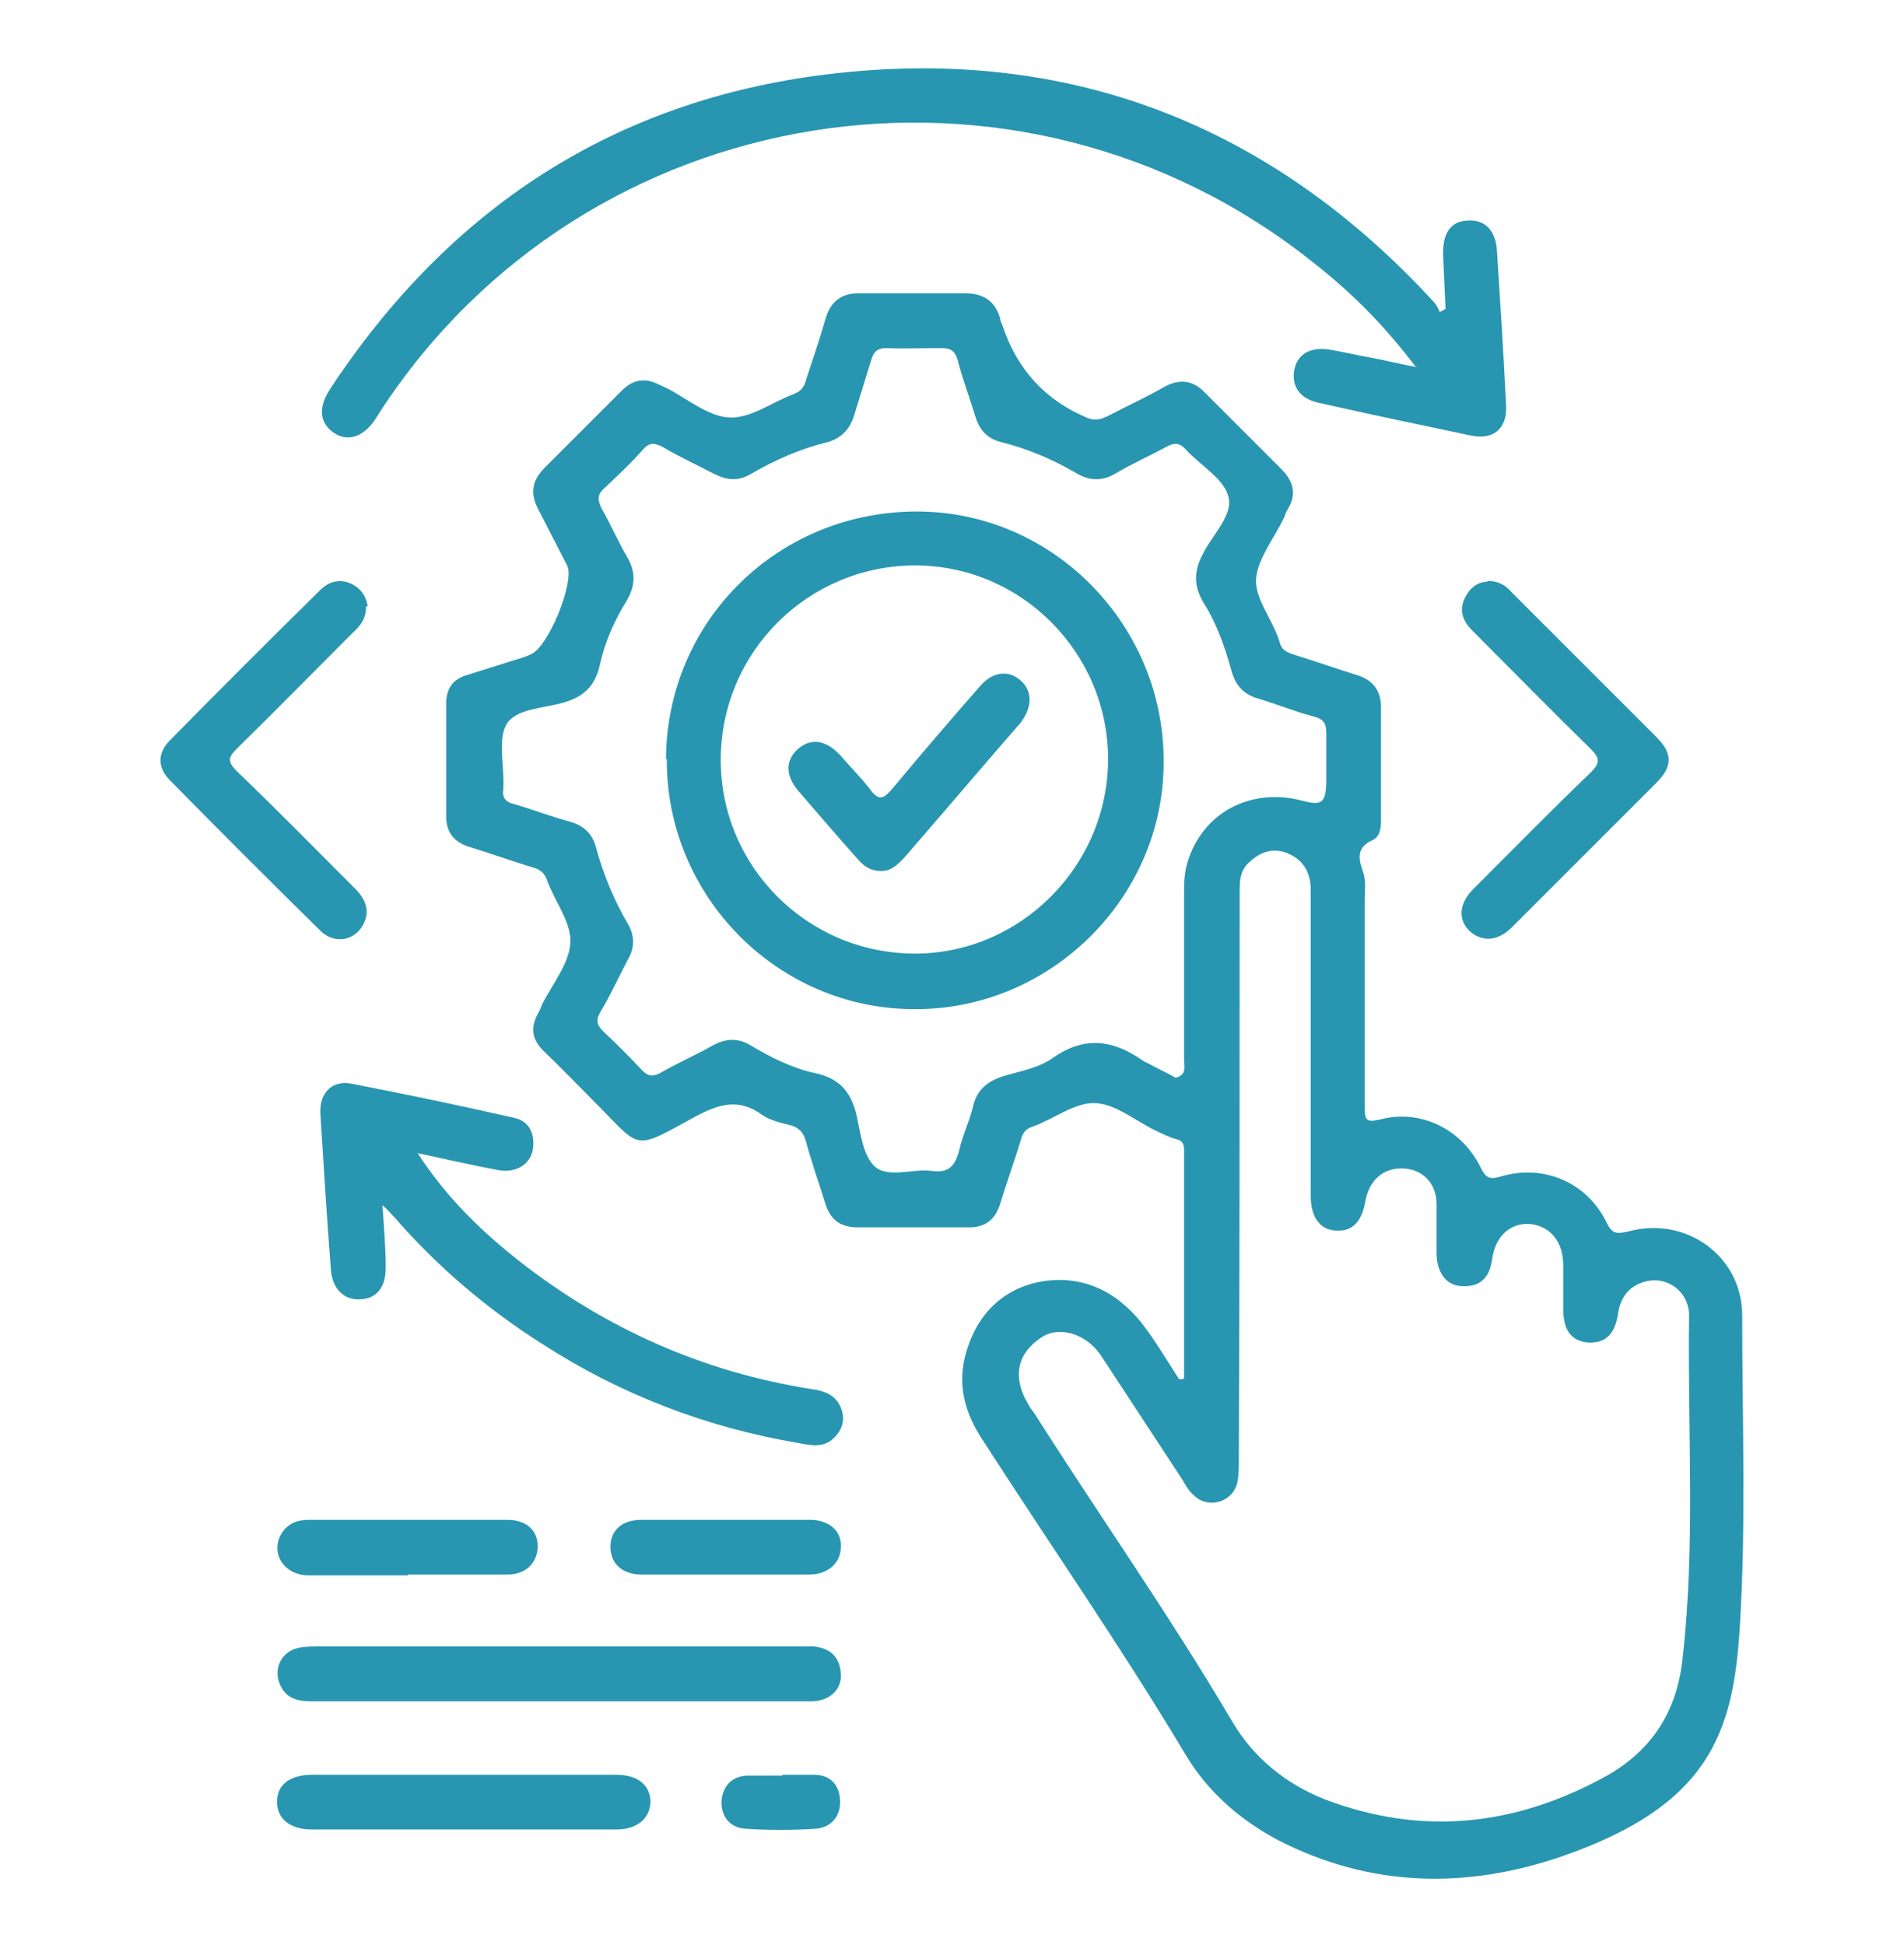
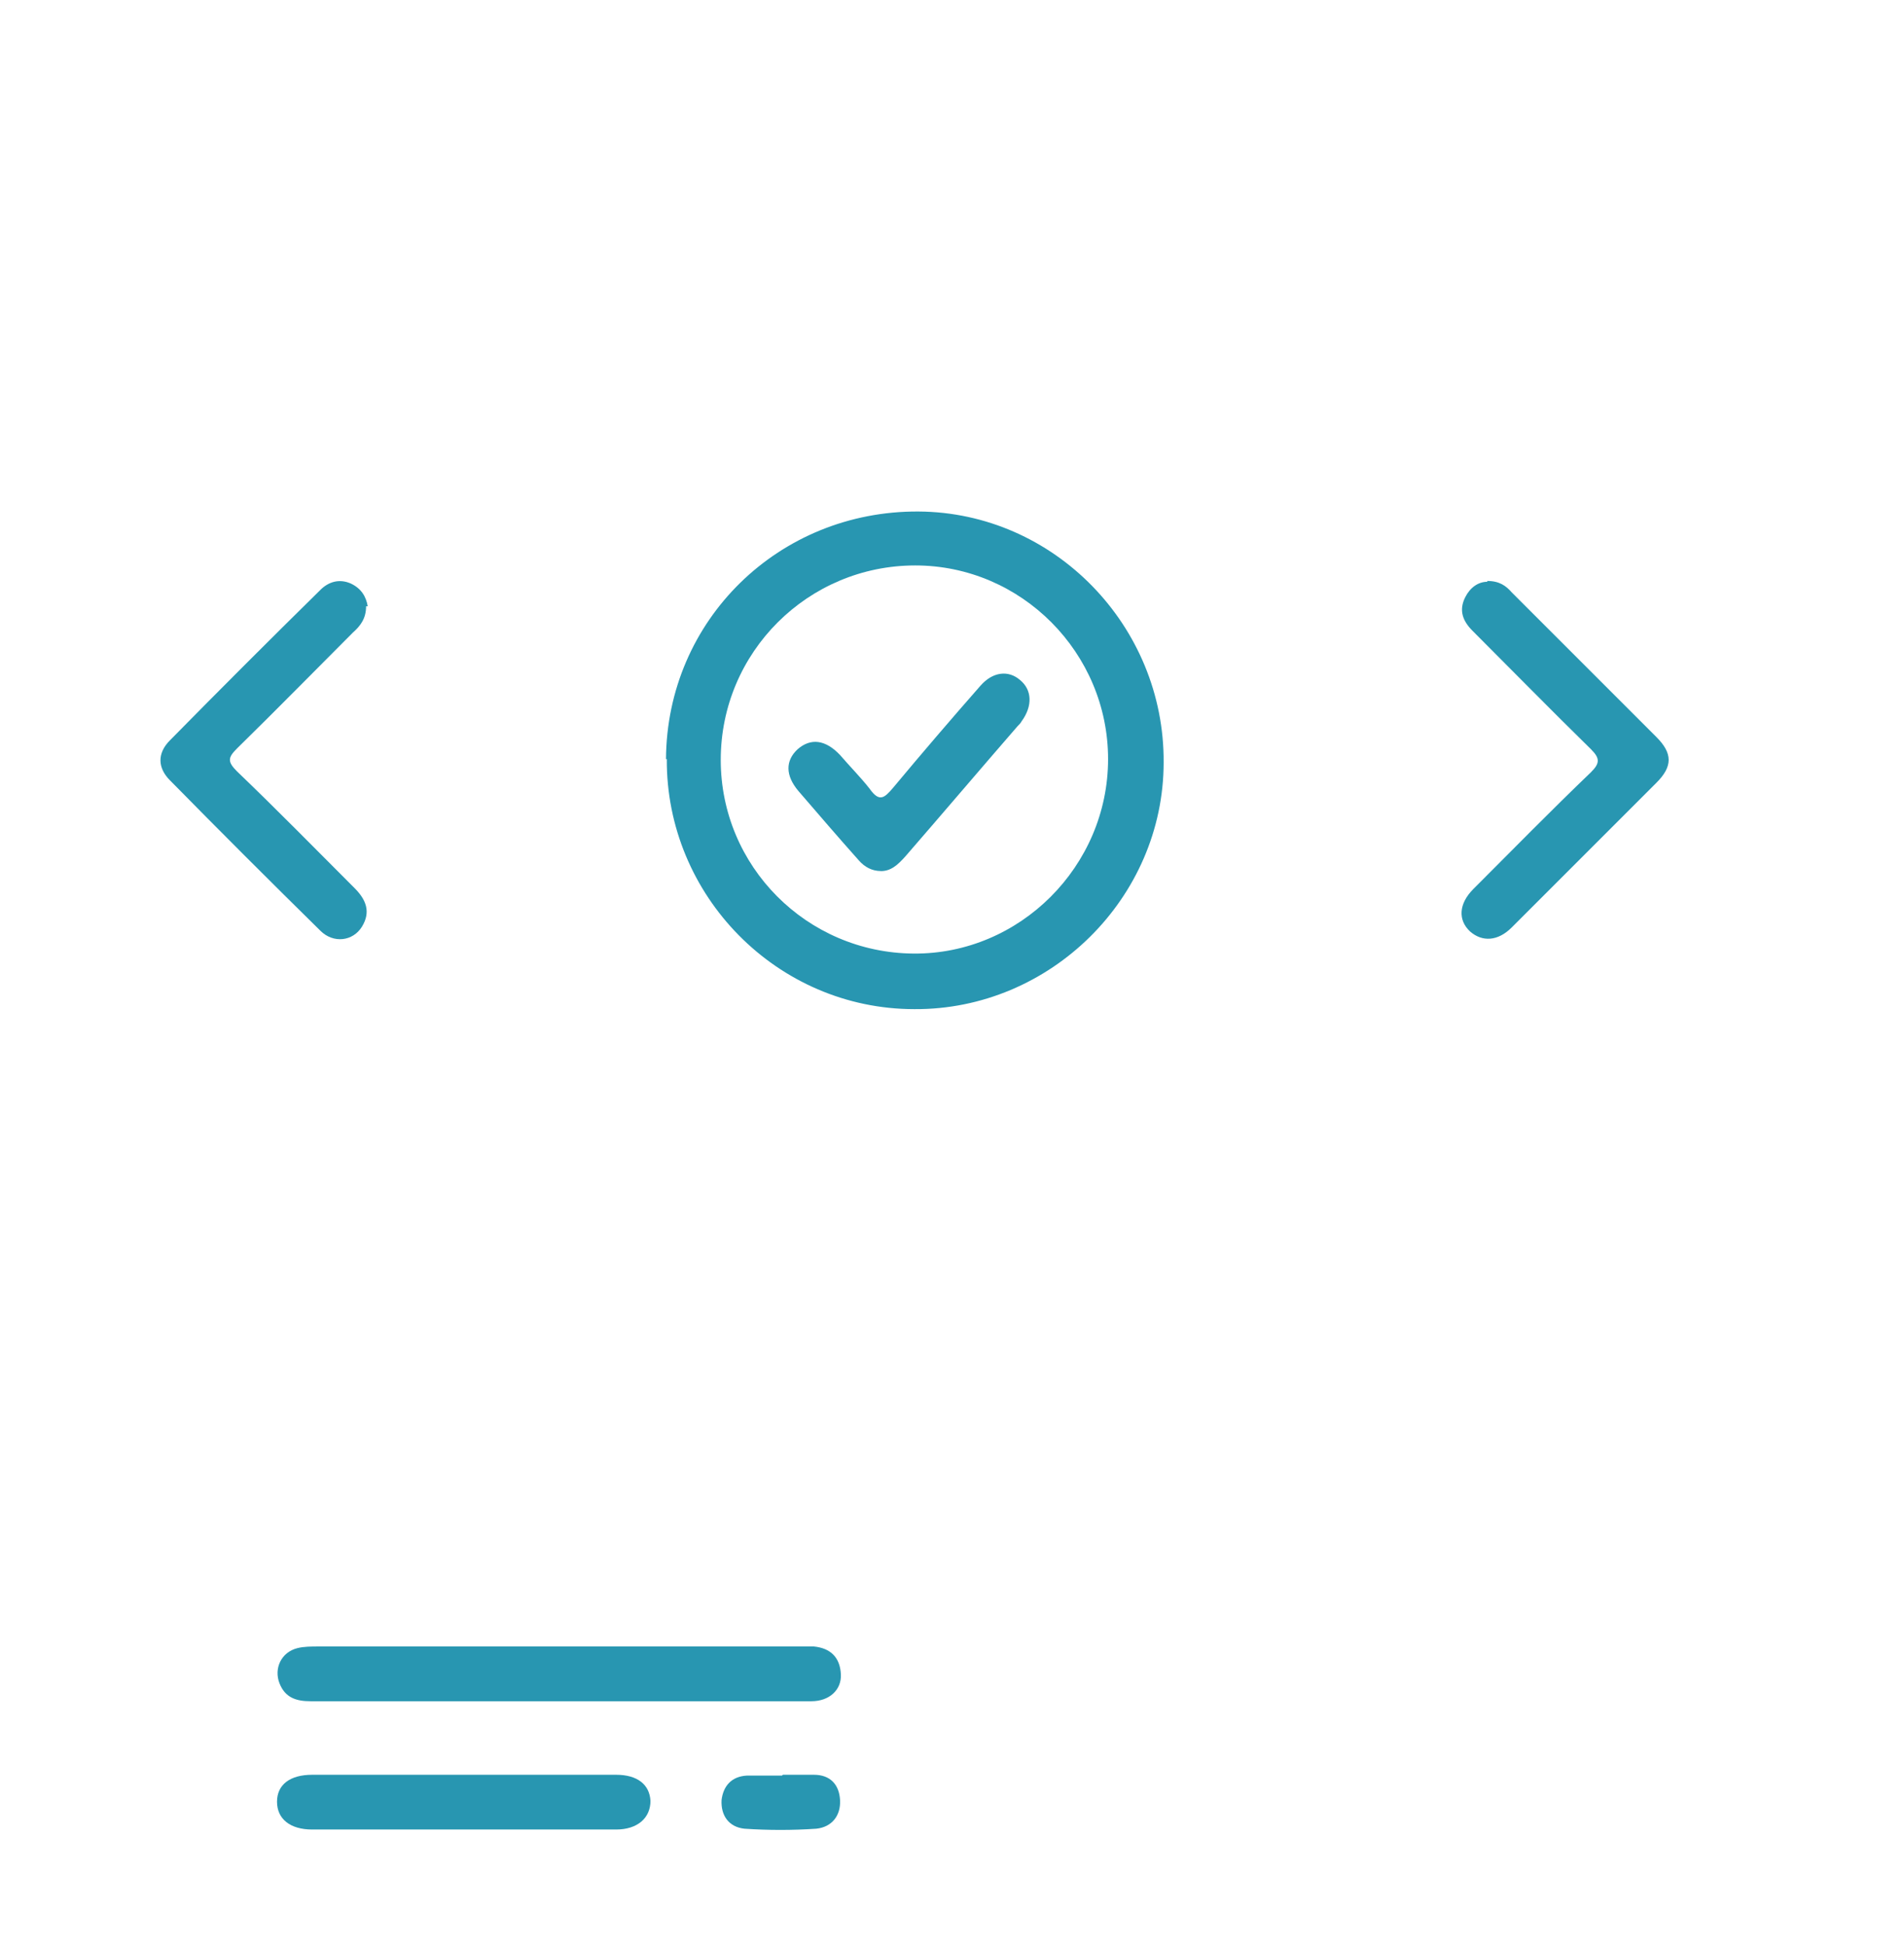
<svg xmlns="http://www.w3.org/2000/svg" id="Layer_1" data-name="Layer 1" version="1.1" viewBox="0 0 233 238">
  <defs>
    <style>
      .cls-1 {
        fill: #2896b1;
        stroke-width: 0px;
      }
    </style>
  </defs>
-   <path class="cls-1" d="M144.9,168.4c0-9.2,0-18.4,0-27.6,0-.7-.1-1.2-1-1.4-.8-.2-1.5-.6-2.2-.9-2.6-1.2-5.1-3.4-7.7-3.5-2.5-.1-5.1,2-7.7,2.9-.9.3-1.2.9-1.4,1.7-.8,2.6-1.7,5.1-2.5,7.7-.6,2-1.9,3-4.1,2.9-4.5,0-8.9,0-13.4,0-2,0-3.3-.9-3.9-2.9-.8-2.6-1.7-5.1-2.4-7.7-.3-1-.8-1.6-1.9-1.9-1.2-.3-2.5-.6-3.5-1.3-2.9-2.1-5.4-1.2-8.2.3-7.7,4.2-6.4,4-12.3-1.9-2.1-2.1-4.1-4.2-6.2-6.2-1.4-1.4-1.6-2.8-.7-4.5.2-.4.4-.7.5-1.1,1.3-2.6,3.4-5.1,3.5-7.7.1-2.5-2-5.1-2.9-7.7-.4-1-1.1-1.3-1.9-1.5-2.6-.8-5.1-1.7-7.7-2.5-1.8-.6-2.7-1.8-2.7-3.7,0-4.6,0-9.2,0-13.8,0-1.8.8-3,2.6-3.5,1.9-.6,3.8-1.2,5.7-1.8.7-.2,1.4-.4,2-.7,2.1-.7,5.5-8.9,4.5-10.9-1.2-2.3-2.4-4.7-3.6-7-.9-1.8-.7-3.3.7-4.8,3.2-3.2,6.4-6.4,9.6-9.6,1.4-1.4,2.9-1.6,4.6-.7.3.1.6.3.9.4,2.5,1.3,5.1,3.5,7.7,3.6,2.6.1,5.2-1.9,7.9-2.9,1-.4,1.3-1.1,1.5-1.9.8-2.4,1.6-4.8,2.3-7.2.6-2.2,2-3.3,4.3-3.2,4.3,0,8.6,0,12.9,0,2.2,0,3.6,1,4.2,3.1,0,.3.2.6.3.9q2.7,8.1,10.5,11.3c.9.3,1.5.1,2.2-.2,2.3-1.2,4.7-2.3,7-3.6,1.9-1.1,3.6-.9,5.1.7,3.1,3.1,6.2,6.2,9.3,9.3,1.5,1.5,1.9,3.1.8,4.9-.2.3-.3.6-.4.9-1.2,2.6-3.3,5.1-3.5,7.7-.1,2.5,2.1,5,2.9,7.7.2.9.8,1.2,1.7,1.5,2.6.8,5.1,1.7,7.7,2.5,2,.6,3,1.9,3,4,0,4.5,0,8.9,0,13.4,0,1.1,0,2.3-1,2.8-2,.9-1.8,2.2-1.2,3.9.4,1.1.2,2.4.2,3.5,0,8.4,0,16.9,0,25.3,0,1.6.2,1.9,1.9,1.5,5-1.3,10,1.2,12.3,5.9.6,1.2,1,1.5,2.4,1.1,5.3-1.6,10.6.7,13,5.6.7,1.5,1.3,1.4,2.7,1.1,7-1.9,13.9,3,13.9,10.3,0,12.7.5,25.5-.3,38.2-.8,13.1-3.9,21.8-21.8,28-11.7,4-23.4,3.8-34.7-2-4.7-2.5-8.7-6-11.4-10.6-7.9-13.2-16.6-25.7-24.9-38.6-2-3.1-2.9-6.4-2-10,1.2-4.7,4.2-8.1,9-9.1,5.1-1,9.4,1,12.6,5,1.7,2.2,3.1,4.6,4.6,6.9.2,0,.4,0,.6-.1ZM160.4,128c0-6.4,0-12.7,0-19.1,0-2.1-.9-3.7-2.9-4.5-1.8-.7-3.3-.1-4.6,1.1-1.3,1.1-1.2,2.7-1.2,4.2,0,23,0,46-.1,69,0,.9,0,1.9-.2,2.8-.6,2.4-3.6,3.2-5.3,1.5-.6-.5-1-1.2-1.4-1.9-3.3-5-6.6-10.1-9.9-15.1-1.8-2.8-5.2-3.8-7.4-2.3-3,2-3.5,4.9-1.6,8.1.2.4.5.8.8,1.2,8,12.6,16.6,24.8,24.2,37.7,2.6,4.4,6.5,7.6,11.3,9.5,11.8,4.5,23.2,3.3,34.2-2.7,5.7-3.1,8.9-7.9,9.6-14.5,1.6-14,.6-28,.8-42,0-2.9-2.6-4.8-5.2-4.2-2.1.5-3.2,1.9-3.5,4-.4,2.6-1.6,3.6-3.7,3.5-2-.2-3-1.5-3-4.1,0-1.7,0-3.5,0-5.3,0-3-1.6-4.8-4-5.1-2.4-.2-4.3,1.4-4.7,4.3-.3,2.2-1.4,3.4-3.6,3.3-1.9,0-3.1-1.5-3.2-3.8,0-2.1,0-4.1,0-6.2,0-2.6-1.7-4.3-4.1-4.4-2.4-.1-4.1,1.4-4.6,3.9-.4,2.6-1.6,3.8-3.5,3.7-2,0-3.2-1.6-3.2-4.2,0-6.2,0-12.4,0-18.6ZM143.8,131.9c1.5-.3,1.1-1.4,1.1-2.3,0-6.7,0-13.4,0-20,0-1.3,0-2.7.4-4,1.8-6.1,7.7-9.3,14.1-7.6,2.3.6,2.8.3,2.9-2.1,0-2.1,0-4.1,0-6.2,0-1.1-.3-1.7-1.5-2-2.3-.6-4.5-1.5-6.8-2.2-1.8-.5-2.8-1.6-3.3-3.4-.8-2.9-1.8-5.8-3.4-8.3-1.3-2.2-1.2-4,0-6.2,1.2-2.3,3.7-4.7,3-6.9-.6-2.2-3.5-3.8-5.2-5.7-.8-.9-1.5-.8-2.4-.3-2,1.1-4.1,2-6.1,3.2-1.7,1-3.2,1-4.9,0-2.9-1.7-6-3-9.2-3.8-1.6-.4-2.6-1.4-3.1-3-.7-2.3-1.6-4.7-2.2-7-.3-1.1-.8-1.5-2-1.5-2.2,0-4.5.1-6.7,0-1.2,0-1.6.5-1.9,1.5-.7,2.3-1.4,4.5-2.1,6.8-.5,1.6-1.5,2.7-3.2,3.2-3.3.8-6.5,2.2-9.4,3.9-1.5.9-2.9.8-4.5,0-2.1-1.1-4.3-2.1-6.3-3.3-1-.5-1.6-.6-2.4.3-1.5,1.7-3.1,3.2-4.7,4.7-.9.8-.9,1.4-.4,2.5,1.1,1.9,2,4,3.1,5.9,1.1,1.8,1.1,3.5,0,5.4-1.5,2.4-2.7,5.1-3.3,7.9-.6,2.6-2,3.9-4.5,4.6-2.4.7-5.7.7-6.9,2.6-1.1,1.9-.3,4.9-.4,7.5,0,.2,0,.3,0,.5-.2,1.1.4,1.6,1.3,1.8,2.4.7,4.7,1.6,7,2.2,1.6.5,2.6,1.5,3,3,.9,3.3,2.2,6.5,3.9,9.4.9,1.5.9,3,0,4.5-1.1,2.1-2.1,4.3-3.3,6.3-.6,1-.5,1.6.3,2.4,1.6,1.5,3.2,3.1,4.7,4.7.8.9,1.5.9,2.5.3,2.1-1.2,4.2-2.1,6.3-3.3,1.5-.8,3-.9,4.5,0,2.5,1.5,5.1,2.8,7.8,3.4,3,.6,4.5,2.2,5.2,5.1.5,2.2.8,5.1,2.3,6.4,1.6,1.4,4.6.2,6.9.5,2.1.3,2.9-.6,3.4-2.6.4-1.8,1.3-3.6,1.7-5.4.5-2,1.8-3,3.7-3.6,2-.6,4.3-1,6-2.2,3.8-2.7,7.3-2.3,10.9.2.4.3.8.4,1.3.7.9.5,1.8.9,2.7,1.4Z" />
-   <path class="cls-1" d="M173.4,45.1c-3.9-5.2-8-9.3-12.6-12.9C124.7,3.3,71.6,11.8,46.5,50.4c-.2.3-.3.5-.5.8-1.5,2.3-3.4,2.9-5.1,1.8-1.8-1.2-2-3.1-.5-5.4,14.5-22,34.6-35.3,60.8-38.5,29.4-3.6,54.3,6.1,74.3,27.9.3.3.5.8.7,1.2.2-.1.5-.3.7-.4-.1-2.2-.2-4.3-.3-6.5-.1-2.7.9-4.2,2.9-4.3,2.2-.2,3.6,1.2,3.7,3.9.4,6.2.8,12.4,1.1,18.6.2,2.9-1.5,4.4-4.3,3.8-6.2-1.3-12.4-2.6-18.6-4-2.4-.5-3.4-2.1-3-4.1.4-1.9,2-2.8,4.4-2.4,1.7.3,3.4.7,5.1,1,1.6.3,3.2.7,5.3,1.1Z" />
-   <path class="cls-1" d="M51.1,141.1c3.4,5.3,7.7,9.5,12.4,13.2,10.6,8.3,22.5,13.6,35.8,15.7,1.5.2,3,.7,3.6,2.3.5,1.2.3,2.4-.6,3.4-1.3,1.6-3,1.2-4.6.9-11.2-1.9-21.7-5.9-31.3-12.1-6.8-4.3-12.9-9.5-18.2-15.6-.4-.4-.7-.8-1.4-1.4.2,2.8.4,5.3.4,7.7,0,2.3-1.1,3.7-3,3.8-2,.2-3.5-1.2-3.7-3.5-.5-6.4-.9-12.9-1.3-19.3-.1-2.4,1.4-4,3.7-3.6,6.7,1.3,13.4,2.7,20,4.2,1.9.4,2.6,2,2.3,3.9-.3,1.8-2.1,2.9-4.2,2.5-3.3-.6-6.7-1.4-10-2.1Z" />
  <path class="cls-1" d="M68.3,208.2c-10.1,0-20.2,0-30.3,0-1.7,0-3.1-.4-3.8-2.2-.7-1.8.2-3.8,2.2-4.3.8-.2,1.7-.2,2.6-.2,19.6,0,39.3,0,58.9,0,.6,0,1.1,0,1.7,0,2,.2,3.2,1.3,3.3,3.4.1,1.9-1.4,3.3-3.6,3.3-7.1,0-14.2,0-21.2,0-3.3,0-6.5,0-9.8,0Z" />
  <path class="cls-1" d="M44.8,74.2c0,1.5-.7,2.4-1.6,3.2-4.7,4.7-9.4,9.5-14.2,14.2-1.1,1.1-1.2,1.6,0,2.8,4.9,4.7,9.6,9.5,14.4,14.3,1.4,1.4,2,2.9.9,4.7-1.1,1.8-3.5,2.1-5.1.5-6.2-6.1-12.3-12.2-18.4-18.4-1.5-1.5-1.6-3.3,0-4.9,6.1-6.2,12.2-12.3,18.4-18.4,1-1,2.3-1.4,3.7-.8,1.3.6,1.9,1.6,2.1,2.8Z" />
  <path class="cls-1" d="M182,71.1c1.5,0,2.3.6,3,1.4,5.9,5.9,11.8,11.8,17.7,17.7,2,2,2,3.6,0,5.6-5.9,5.9-11.8,11.8-17.7,17.7-1.7,1.7-3.6,1.8-5.1.5-1.5-1.4-1.4-3.4.4-5.2,4.8-4.8,9.5-9.6,14.4-14.3,1.1-1.1,1.1-1.7,0-2.8-4.9-4.8-9.7-9.7-14.5-14.5-1.2-1.2-1.7-2.5-.9-4.1.6-1.2,1.6-1.9,2.7-1.9Z" />
  <path class="cls-1" d="M56.8,217.2c6.2,0,12.4,0,18.6,0,2.6,0,4.1,1.2,4.2,3.2,0,2.1-1.6,3.5-4.2,3.5-12.4,0-24.8,0-37.2,0-2.7,0-4.3-1.3-4.3-3.4,0-2.1,1.6-3.3,4.3-3.3,6.2,0,12.4,0,18.6,0Z" />
-   <path class="cls-1" d="M50,192.8c-4.1,0-8.1,0-12.2,0-3.1,0-4.8-2.8-3.3-5.2.8-1.2,1.9-1.6,3.3-1.6,8.1,0,16.2,0,24.3,0,2.3,0,3.7,1.3,3.7,3.2,0,2-1.4,3.5-3.7,3.5-4.1,0-8.1,0-12.2,0Z" />
-   <path class="cls-1" d="M88.8,186c3.4,0,6.8,0,10.3,0,2.4,0,3.9,1.4,3.8,3.3,0,1.9-1.5,3.4-3.9,3.4-6.8,0-13.7,0-20.5,0-2.4,0-3.8-1.4-3.8-3.4,0-2,1.4-3.3,3.8-3.3,3.4,0,6.8,0,10.3,0Z" />
  <path class="cls-1" d="M95.8,217.2c1.3,0,2.5,0,3.8,0,2,0,3.1,1.2,3.2,3.1.1,1.9-1,3.3-2.9,3.5-2.9.2-5.9.2-8.8,0-1.9-.2-2.9-1.6-2.8-3.5.2-1.7,1.2-2.9,3.1-3,1.4,0,2.9,0,4.3,0,0,0,0,0,0,0Z" />
  <path class="cls-1" d="M81.5,92.9c.1-17,13.8-30.4,30.9-30.3,16.6.1,30.1,14,30,30.7,0,16.6-13.9,30.3-30.5,30.2-16.8,0-30.4-13.9-30.3-30.6ZM88.2,93c0,13,10.5,23.6,23.6,23.7,13,.1,23.8-10.7,23.8-23.8,0-13-10.6-23.7-23.6-23.7-13.1,0-23.8,10.6-23.8,23.8Z" />
  <path class="cls-1" d="M107.8,106.6c-1.1,0-2-.5-2.7-1.3-2.5-2.8-4.9-5.6-7.4-8.5-1.6-1.9-1.6-3.7-.1-5.1,1.6-1.4,3.4-1.2,5.2.7,1.2,1.4,2.5,2.7,3.6,4.1,1.2,1.7,1.8,1.2,2.9-.1,3.5-4.2,7.1-8.4,10.7-12.5,1.5-1.7,3.4-1.9,4.8-.7,1.5,1.2,1.6,3.2.2,5.1-.1.2-.3.4-.5.6-4.6,5.3-9.1,10.6-13.7,15.9-.9,1-1.8,1.9-3.2,1.8Z" />
</svg>